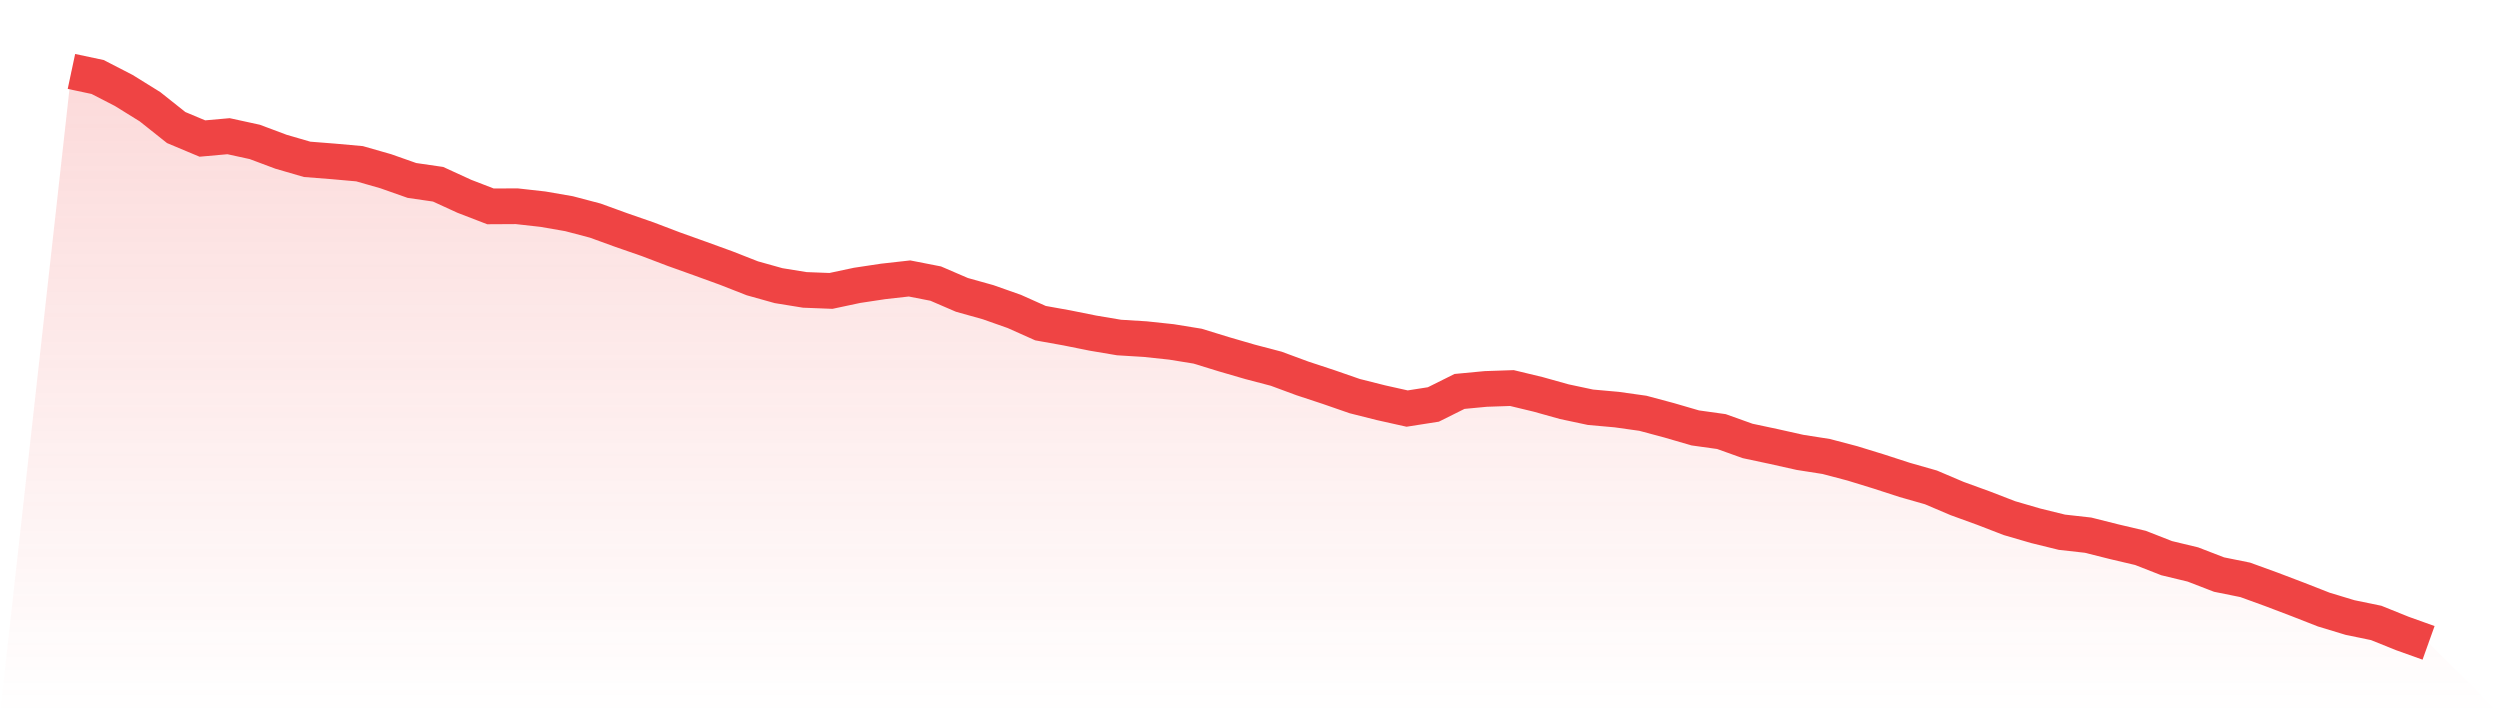
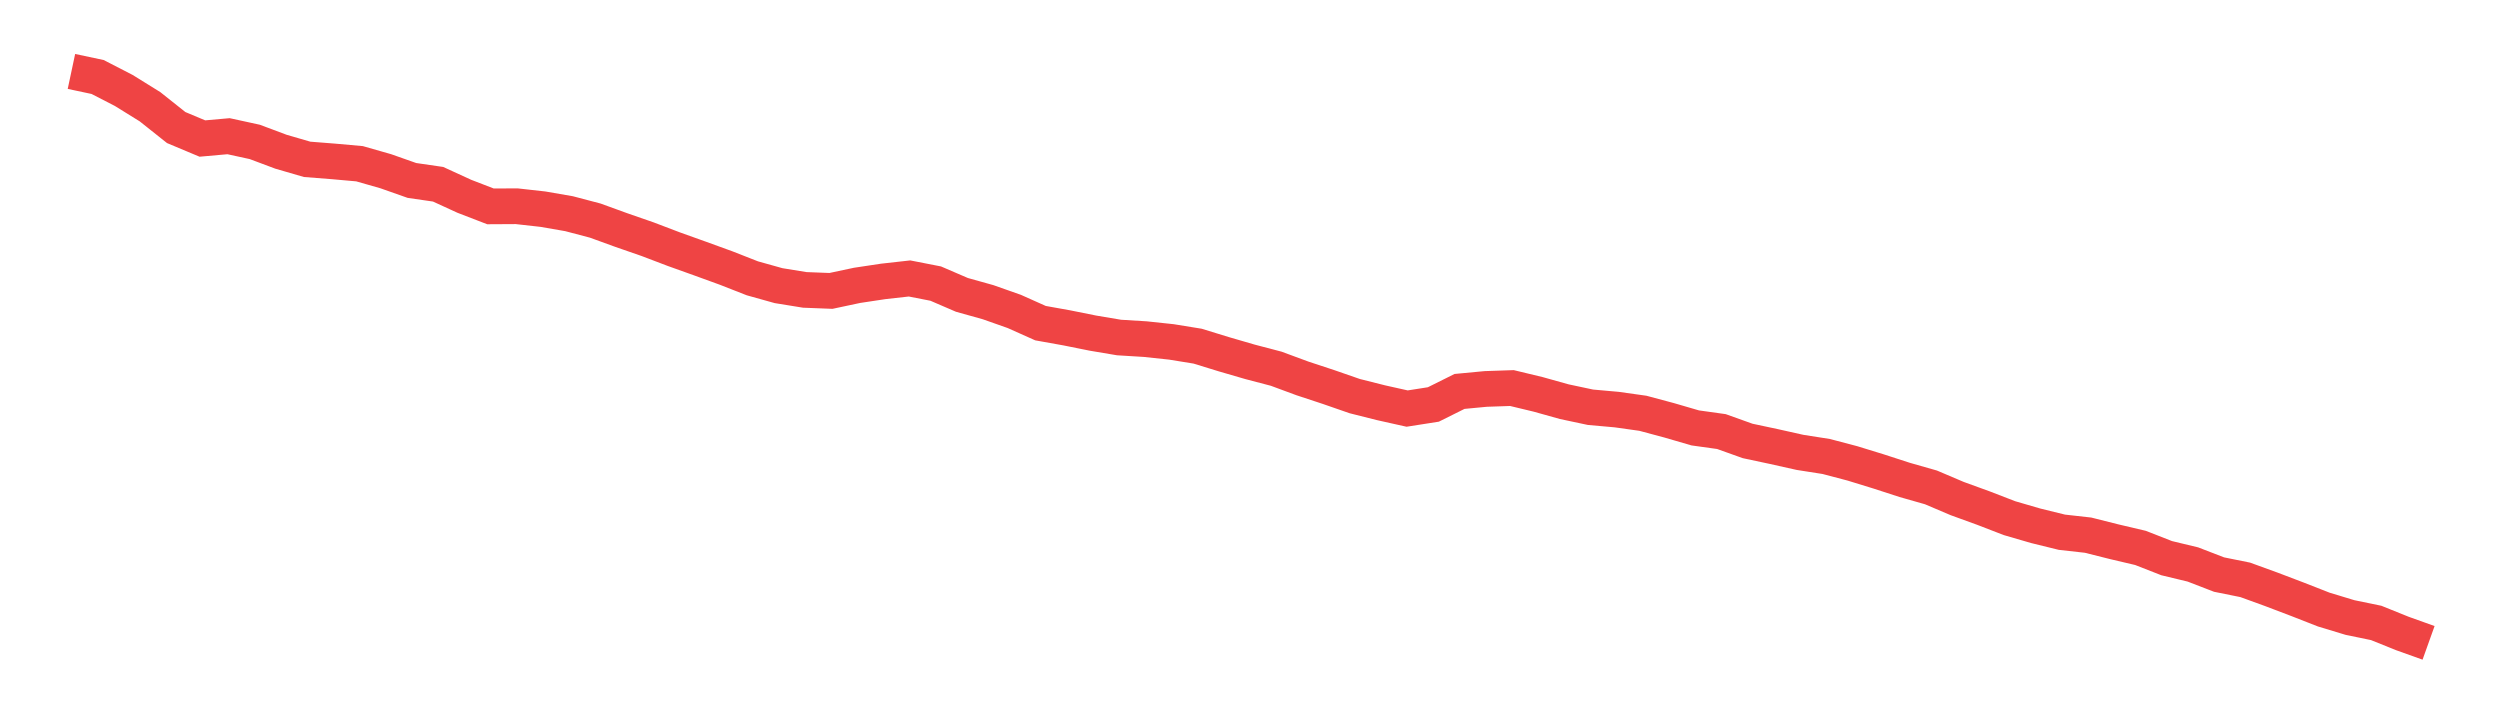
<svg xmlns="http://www.w3.org/2000/svg" viewBox="0 0 140 40">
  <defs>
    <linearGradient id="gradient" x1="0" x2="0" y1="0" y2="1">
      <stop offset="0%" stop-color="#ef4444" stop-opacity="0.2" />
      <stop offset="100%" stop-color="#ef4444" stop-opacity="0" />
    </linearGradient>
  </defs>
-   <path d="M4,4 L4,4 L5.467,4.312 L6.933,5.067 L8.4,5.977 L9.867,7.143 L11.333,7.758 L12.8,7.627 L14.267,7.947 L15.733,8.496 L17.2,8.923 L18.667,9.038 L20.133,9.169 L21.6,9.588 L23.067,10.105 L24.533,10.318 L26,10.991 L27.467,11.557 L28.933,11.549 L30.4,11.713 L31.867,11.967 L33.333,12.353 L34.8,12.886 L36.267,13.395 L37.733,13.953 L39.2,14.478 L40.667,15.011 L42.133,15.586 L43.6,15.996 L45.067,16.234 L46.533,16.291 L48,15.979 L49.467,15.758 L50.933,15.594 L52.4,15.881 L53.867,16.513 L55.333,16.923 L56.8,17.44 L58.267,18.096 L59.733,18.359 L61.2,18.654 L62.667,18.901 L64.133,18.991 L65.6,19.147 L67.067,19.385 L68.533,19.836 L70,20.263 L71.467,20.648 L72.933,21.19 L74.4,21.674 L75.867,22.183 L77.333,22.552 L78.8,22.88 L80.267,22.65 L81.733,21.92 L83.2,21.781 L84.667,21.731 L86.133,22.084 L87.6,22.494 L89.067,22.806 L90.533,22.937 L92,23.143 L93.467,23.536 L94.933,23.963 L96.4,24.168 L97.867,24.693 L99.333,25.005 L100.8,25.333 L102.267,25.563 L103.733,25.949 L105.2,26.4 L106.667,26.876 L108.133,27.294 L109.6,27.918 L111.067,28.451 L112.533,29.017 L114,29.444 L115.467,29.805 L116.933,29.969 L118.4,30.338 L119.867,30.683 L121.333,31.257 L122.8,31.61 L124.267,32.176 L125.733,32.472 L127.2,33.005 L128.667,33.563 L130.133,34.137 L131.6,34.581 L133.067,34.884 L134.533,35.475 L136,36 L140,40 L0,40 z" fill="url(#gradient)" />
  <path d="M4,4 L4,4 L5.467,4.312 L6.933,5.067 L8.4,5.977 L9.867,7.143 L11.333,7.758 L12.8,7.627 L14.267,7.947 L15.733,8.496 L17.2,8.923 L18.667,9.038 L20.133,9.169 L21.6,9.588 L23.067,10.105 L24.533,10.318 L26,10.991 L27.467,11.557 L28.933,11.549 L30.4,11.713 L31.867,11.967 L33.333,12.353 L34.8,12.886 L36.267,13.395 L37.733,13.953 L39.2,14.478 L40.667,15.011 L42.133,15.586 L43.6,15.996 L45.067,16.234 L46.533,16.291 L48,15.979 L49.467,15.758 L50.933,15.594 L52.4,15.881 L53.867,16.513 L55.333,16.923 L56.8,17.44 L58.267,18.096 L59.733,18.359 L61.2,18.654 L62.667,18.901 L64.133,18.991 L65.6,19.147 L67.067,19.385 L68.533,19.836 L70,20.263 L71.467,20.648 L72.933,21.19 L74.4,21.674 L75.867,22.183 L77.333,22.552 L78.8,22.88 L80.267,22.65 L81.733,21.92 L83.2,21.781 L84.667,21.731 L86.133,22.084 L87.6,22.494 L89.067,22.806 L90.533,22.937 L92,23.143 L93.467,23.536 L94.933,23.963 L96.4,24.168 L97.867,24.693 L99.333,25.005 L100.8,25.333 L102.267,25.563 L103.733,25.949 L105.2,26.4 L106.667,26.876 L108.133,27.294 L109.6,27.918 L111.067,28.451 L112.533,29.017 L114,29.444 L115.467,29.805 L116.933,29.969 L118.4,30.338 L119.867,30.683 L121.333,31.257 L122.8,31.61 L124.267,32.176 L125.733,32.472 L127.2,33.005 L128.667,33.563 L130.133,34.137 L131.6,34.581 L133.067,34.884 L134.533,35.475 L136,36" fill="none" stroke="#ef4444" stroke-width="2" />
</svg>